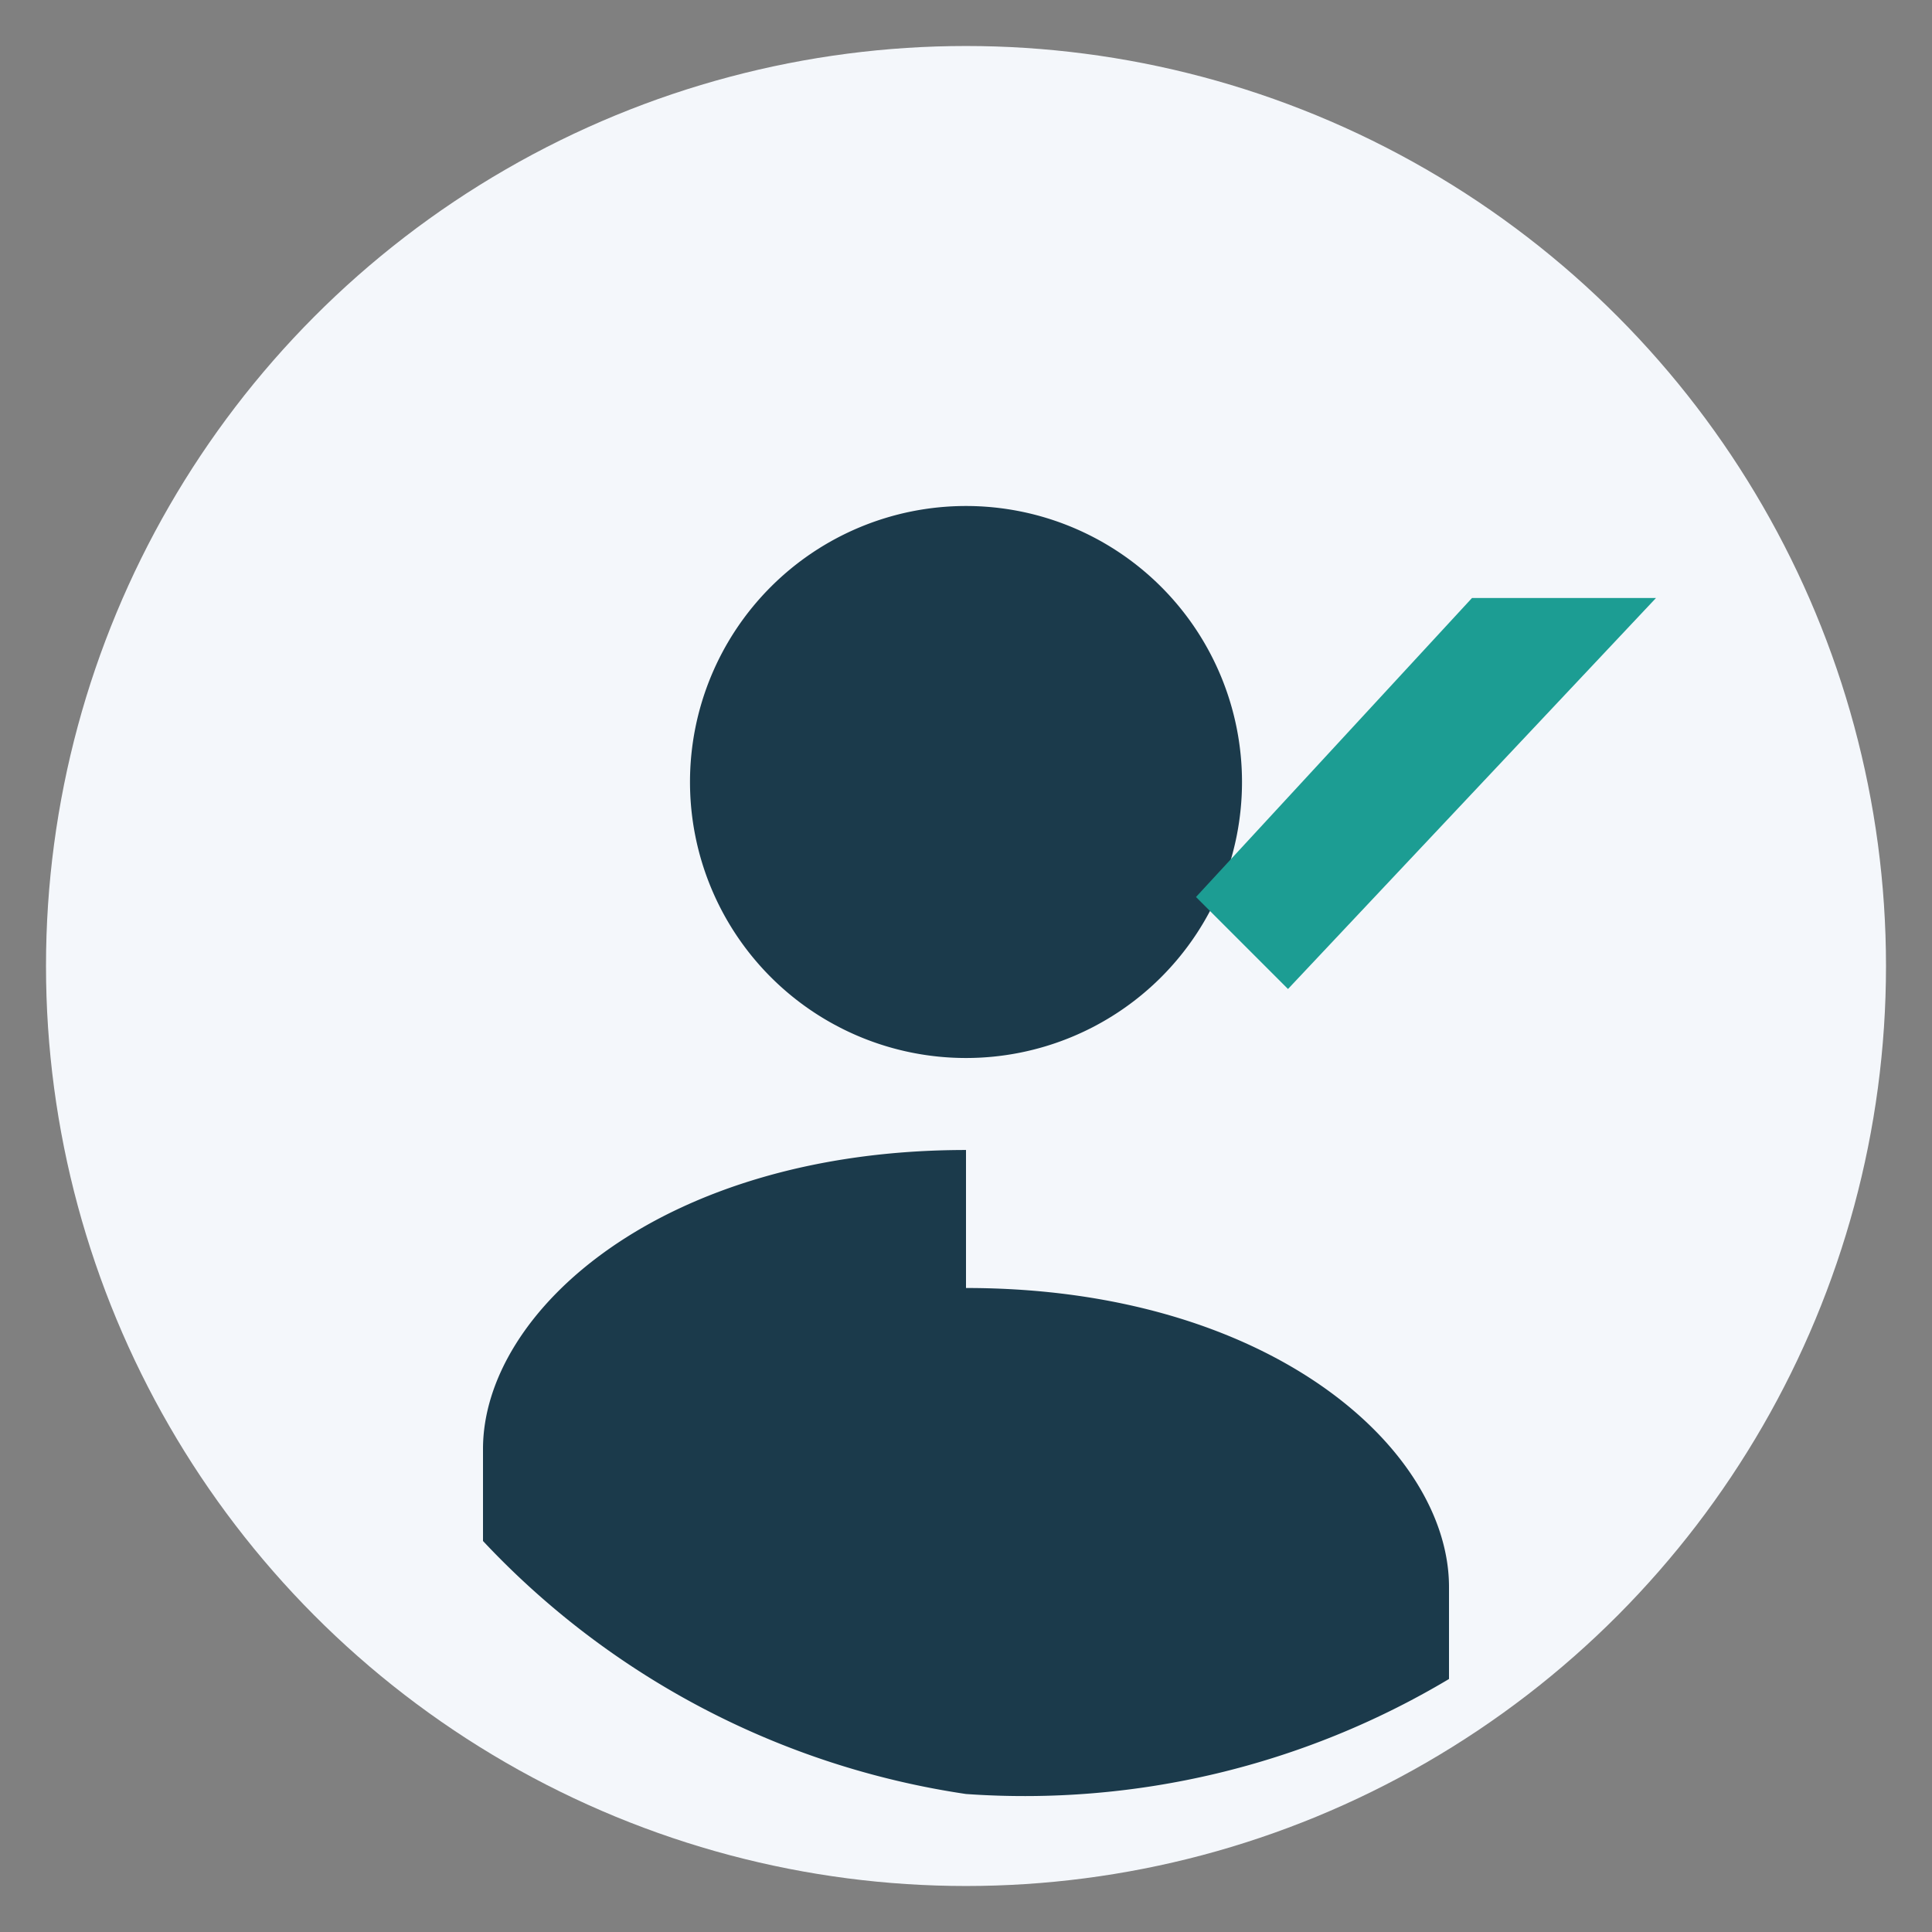
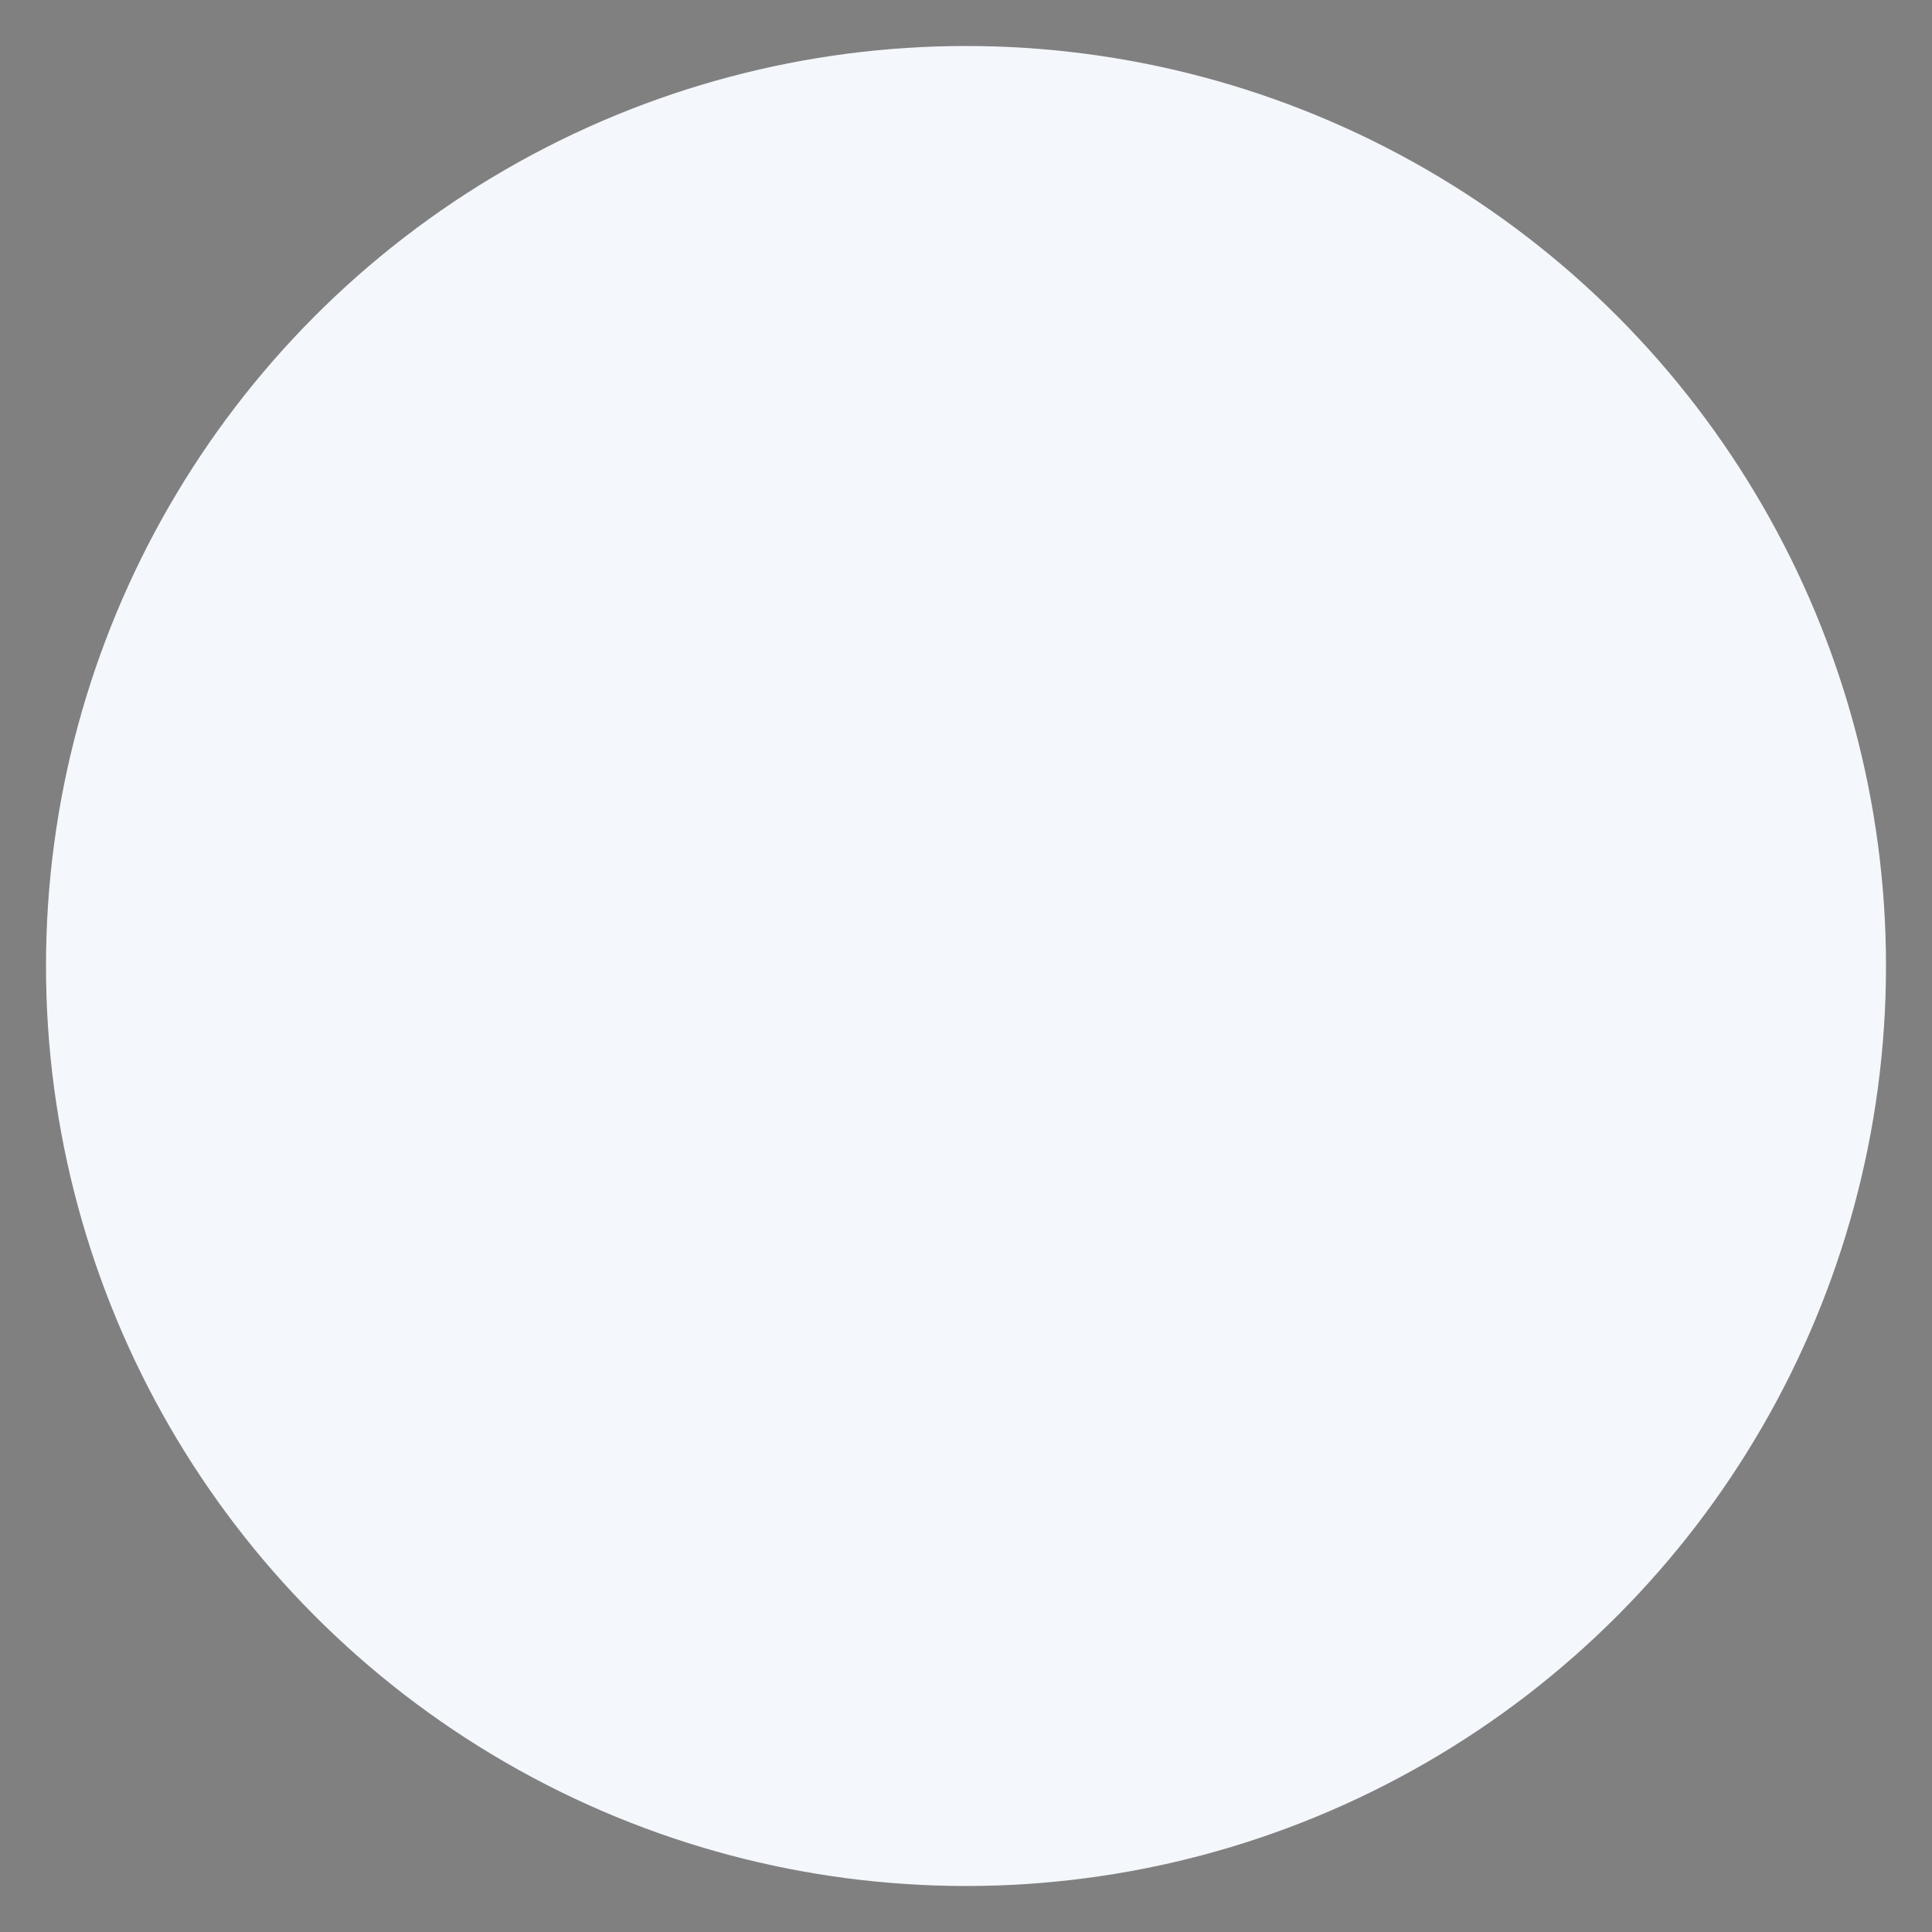
<svg xmlns="http://www.w3.org/2000/svg" width="42" height="42" viewBox="0 0 42 42">
  <rect x="0" y="0" width="42" height="42" fill="#808080" stroke="none" />
  <circle cx="21" cy="21" r="20" fill="#F4F7FB" />
-   <path d="M21 11a6 6 0 1 1 0 12 6 6 0 0 1 0-12zm0 14c-6.6 0-10.5 3.5-10.5 6.5v2A18 18 0 0 0 21 39a18 18 0 0 0 10.5-2.5v-2c0-3-3.9-6.5-10.5-6.5z" fill="#1B3A4B" />
-   <path d="M32 13l-6 6.5 2 2L36 13z" fill="#1C9D93" />
</svg>